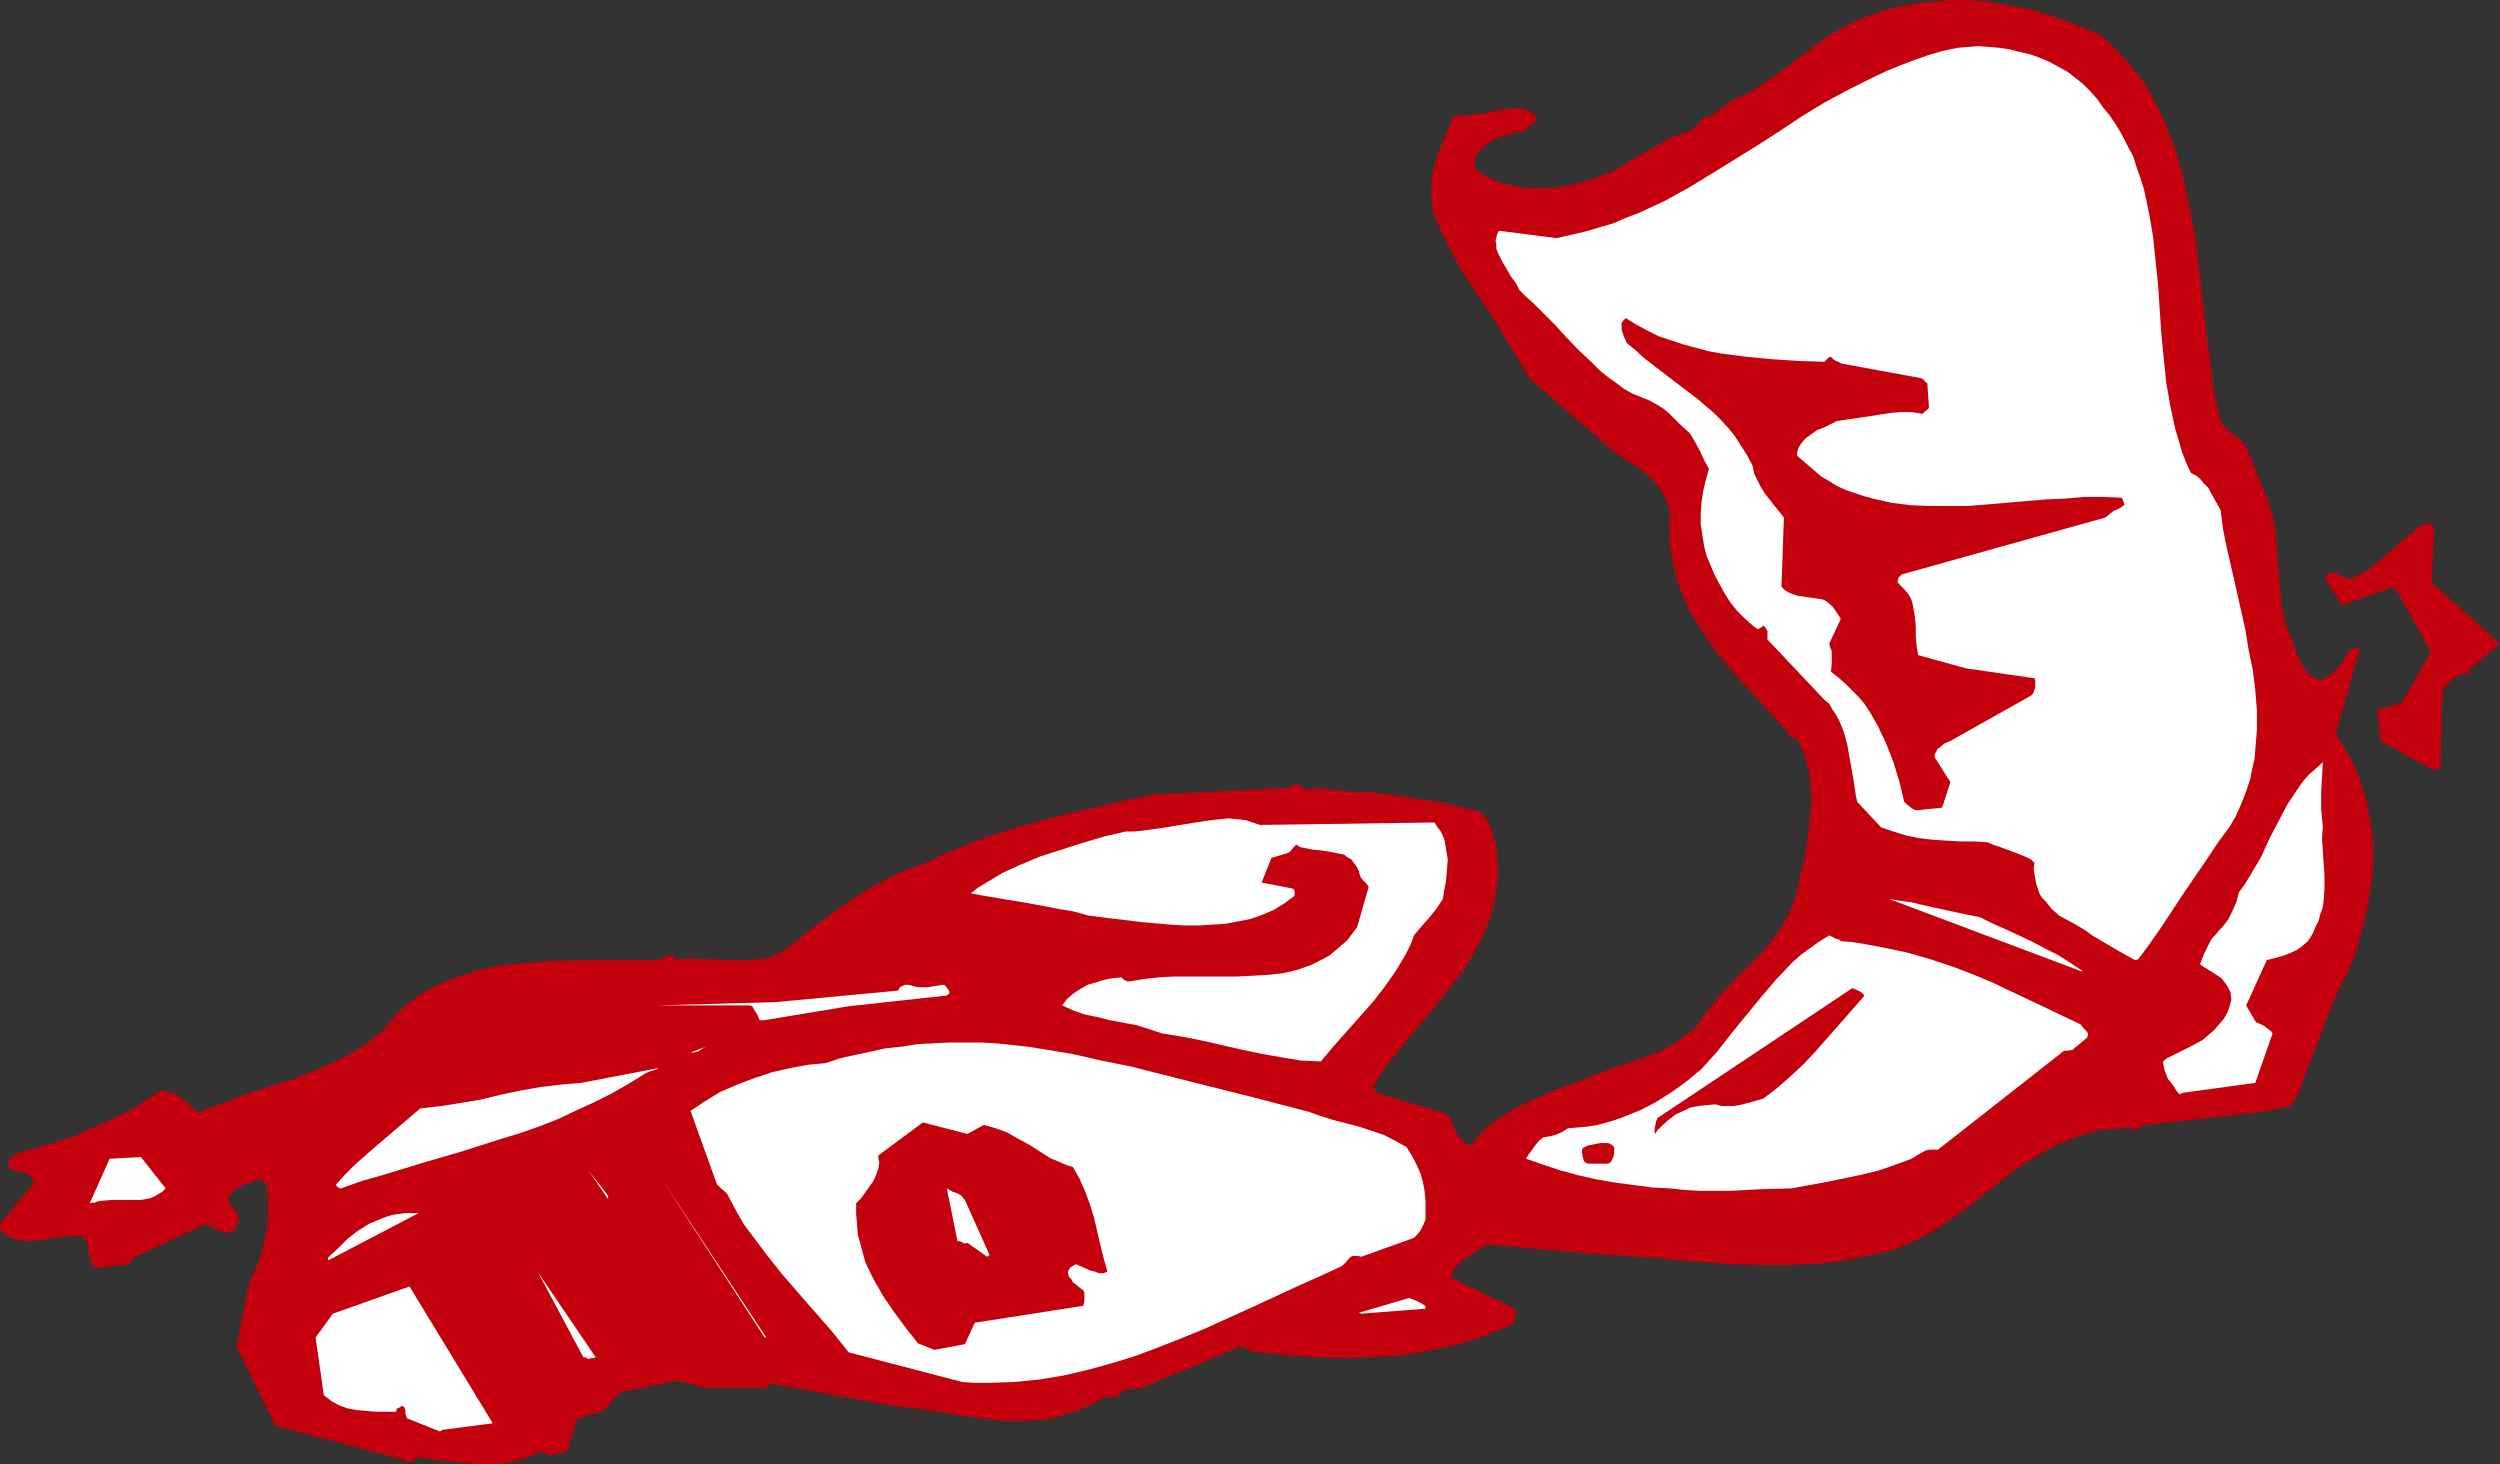
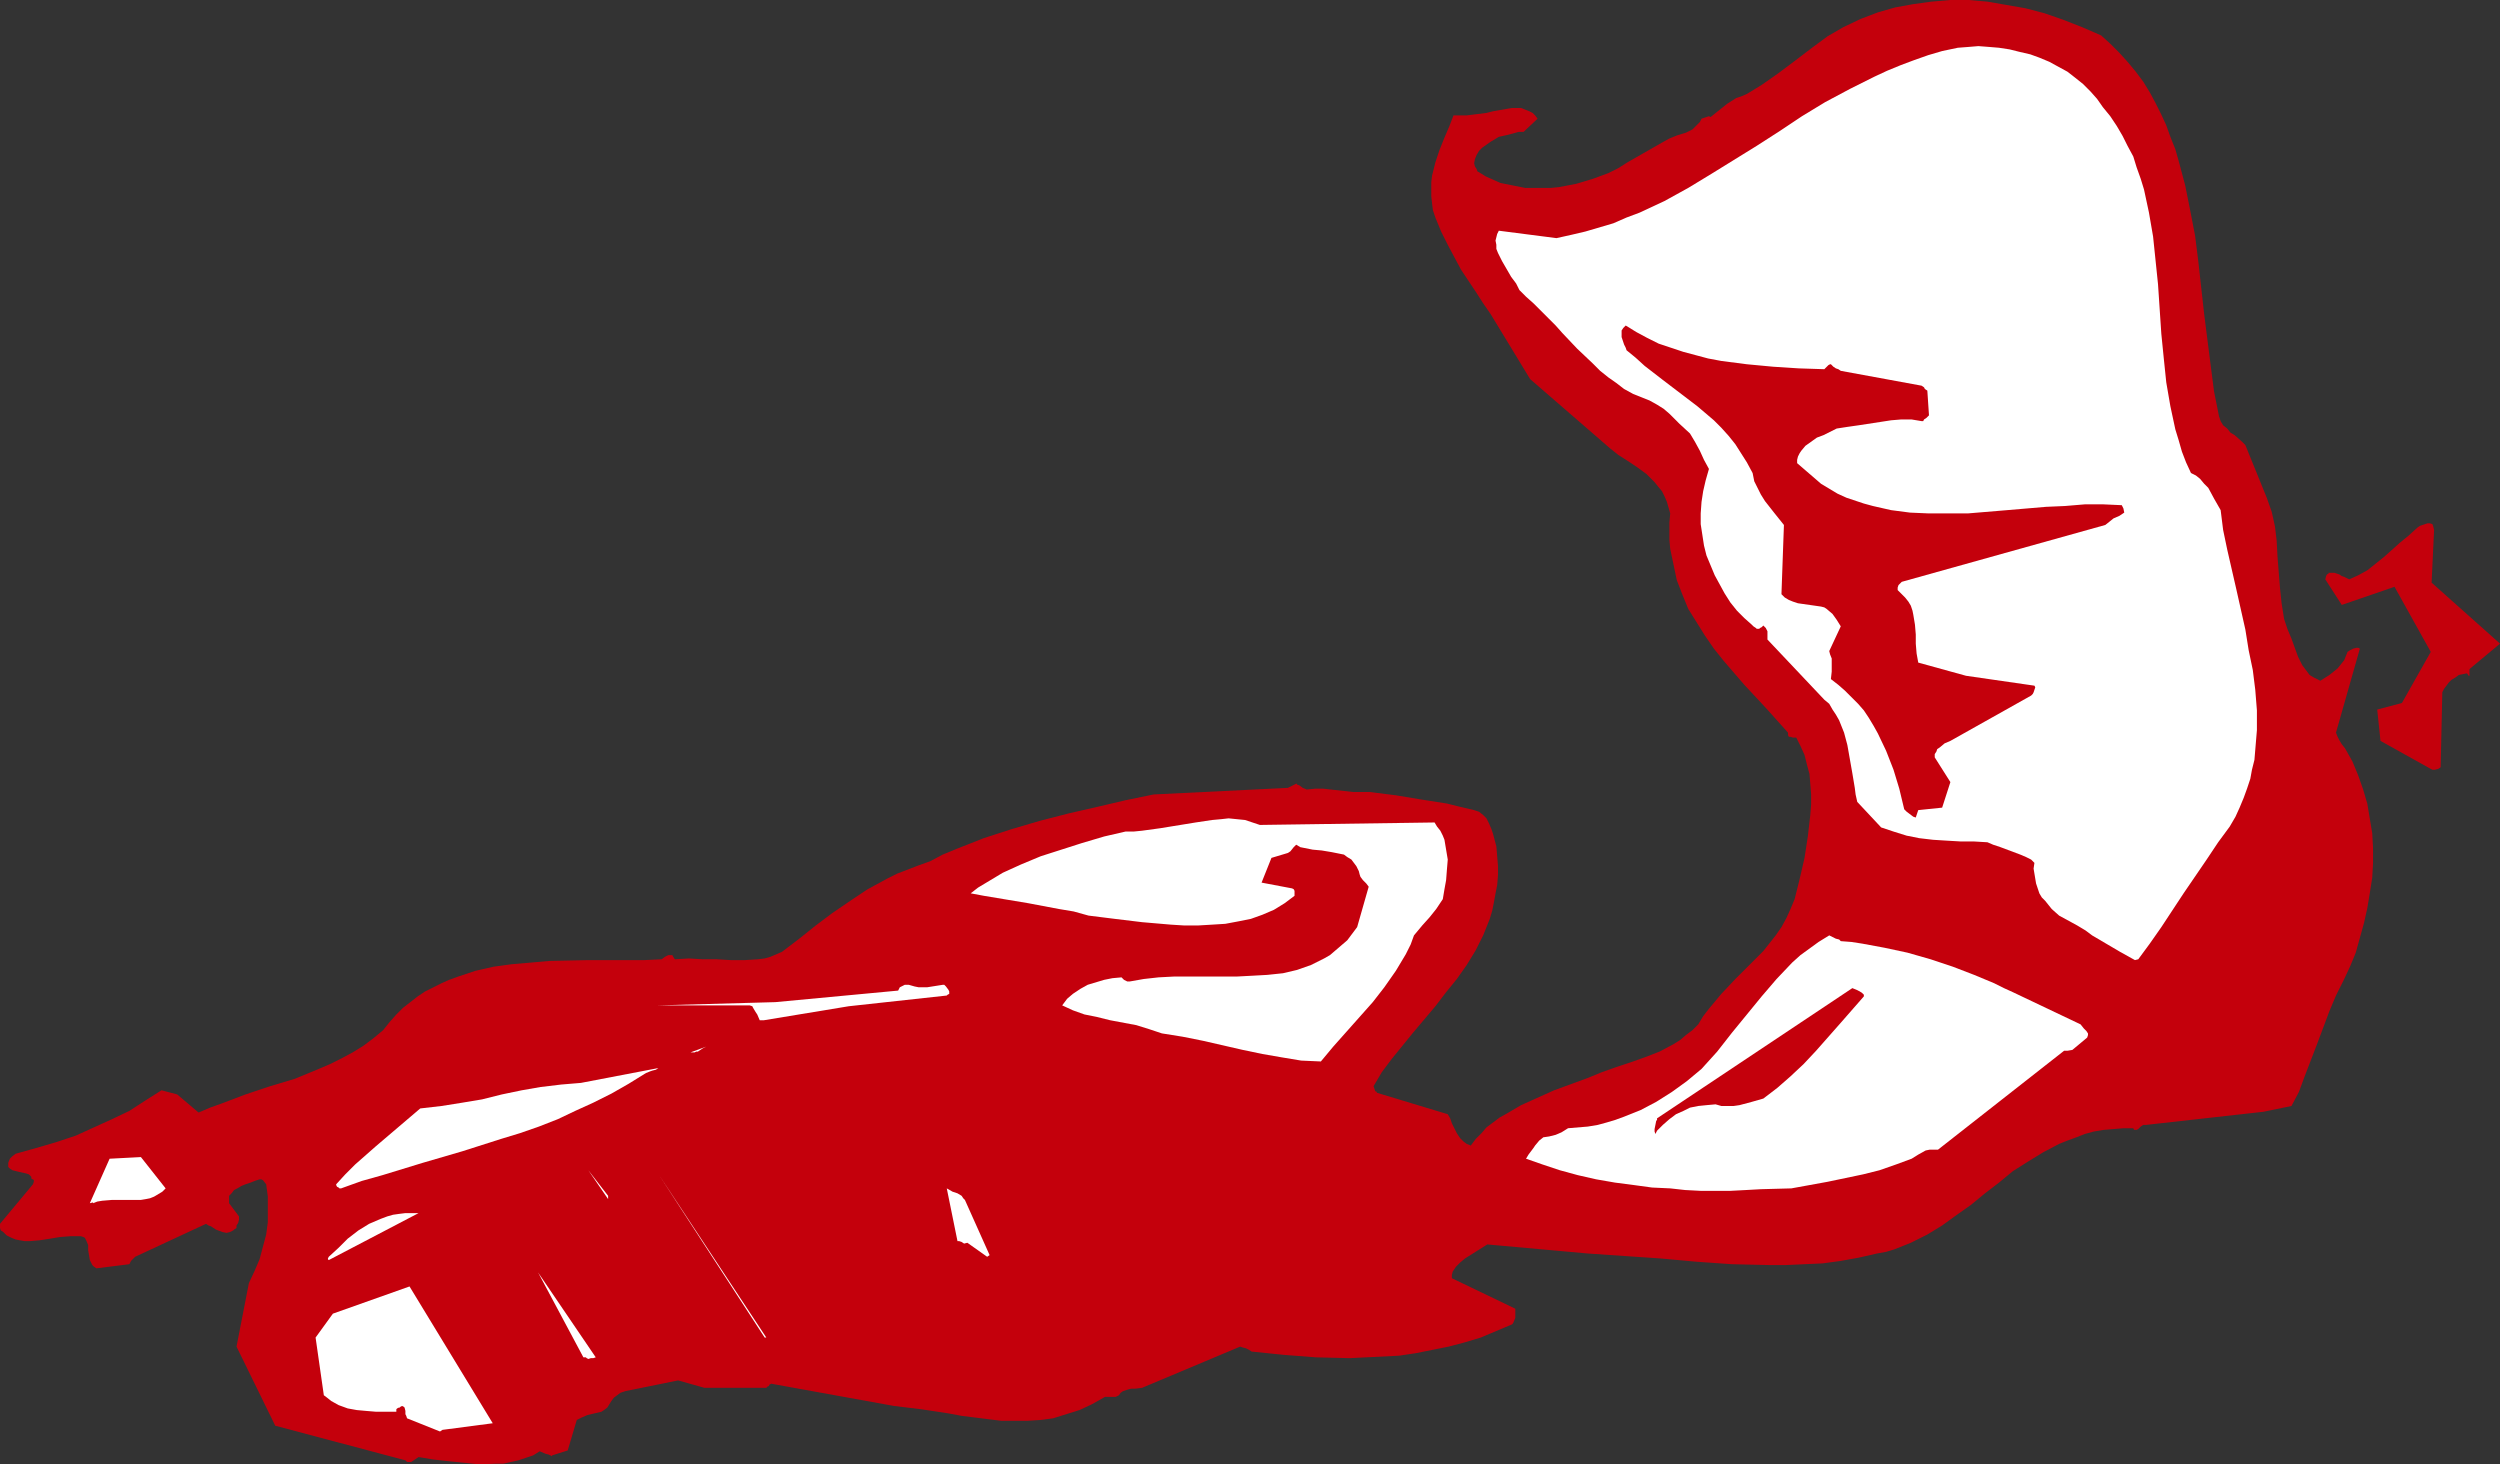
<svg xmlns="http://www.w3.org/2000/svg" xmlns:ns1="http://sodipodi.sourceforge.net/DTD/sodipodi-0.dtd" xmlns:ns2="http://www.inkscape.org/namespaces/inkscape" version="1.0" width="129.724mm" height="75.99mm" id="svg23" ns1:docname="Cowboy Boots 3.wmf">
  <rect width="100%" height="100%" fill="#333333" stroke="none" />
  <ns1:namedview id="namedview23" pagecolor="#ffffff" bordercolor="#000000" borderopacity="0.25" ns2:showpageshadow="2" ns2:pageopacity="0.0" ns2:pagecheckerboard="0" ns2:deskcolor="#d1d1d1" ns2:document-units="mm" />
  <defs id="defs1">
    <pattern id="WMFhbasepattern" patternUnits="userSpaceOnUse" width="6" height="6" x="0" y="0" />
  </defs>
  <path style="fill:#c4000c;fill-opacity:1;fill-rule:evenodd;stroke:none" d="m 81.123,286.4 0.97,-0.646 2.909,0.485 2.909,0.323 3.232,0.323 3.07,0.323 3.07,-0.162 h 1.454 l 1.454,-0.323 1.454,-0.323 1.454,-0.485 1.454,-0.485 1.293,-0.808 1.131,0.485 0.646,0.162 0.646,0.323 v -0.162 l 3.07,-0.97 1.778,-5.98 0.97,-0.485 1.131,-0.485 2.747,-0.646 0.485,-0.323 0.646,-0.485 0.808,-1.293 0.485,-0.646 0.646,-0.485 0.646,-0.485 0.97,-0.323 10.342,-2.101 5.171,1.455 h 12.12 l 0.162,-0.162 0.162,-0.162 h 0.162 l 0.162,-0.323 0.323,-0.162 24.078,4.364 5.333,0.646 5.333,0.808 2.586,0.485 2.586,0.323 2.586,0.323 2.586,0.323 h 2.586 2.586 l 2.586,-0.162 2.424,-0.323 2.586,-0.808 2.586,-0.808 2.424,-1.131 2.586,-1.455 h 0.808 0.646 0.646 l 0.646,-0.323 0.323,-0.485 0.485,-0.323 0.485,-0.162 0.485,-0.162 0.646,-0.162 h 0.808 l 1.293,-0.162 19.23,-8.081 0.485,0.162 0.646,0.162 0.646,0.323 0.485,0.323 6.302,0.646 6.302,0.485 6.626,0.162 3.232,-0.162 3.232,-0.162 3.232,-0.162 3.232,-0.485 3.232,-0.646 3.232,-0.646 3.07,-0.808 3.232,-0.97 3.07,-1.293 3.07,-1.293 0.162,-0.162 0.162,-0.323 0.323,-0.808 v -1.778 l -12.443,-5.98 v -0.646 l 0.162,-0.646 0.646,-0.97 0.808,-0.808 0.97,-0.808 4.363,-2.748 v 0 l 19.715,1.778 7.11,0.485 7.11,0.485 7.11,0.646 6.949,0.485 7.11,0.162 h 3.555 l 3.555,-0.162 3.555,-0.162 3.555,-0.485 3.555,-0.646 3.555,-0.808 1.778,-0.323 1.616,-0.485 1.616,-0.646 1.616,-0.646 3.232,-1.616 2.909,-1.778 2.909,-2.101 2.747,-1.94 2.747,-2.263 2.747,-2.101 2.747,-2.263 3.07,-1.94 2.909,-1.778 3.07,-1.616 1.616,-0.646 1.778,-0.646 1.616,-0.646 1.778,-0.485 1.939,-0.323 1.939,-0.162 1.939,-0.162 h 1.939 l 0.162,0.323 h 0.323 0.162 l 0.323,-0.162 0.485,-0.485 0.485,-0.323 h 0.485 l 23.109,-2.586 5.494,-1.131 1.454,-2.748 1.131,-3.071 2.424,-6.303 2.424,-6.465 1.293,-3.071 1.454,-2.909 1.293,-2.748 1.131,-2.748 0.808,-2.909 0.808,-2.909 0.646,-2.909 0.485,-2.909 0.485,-3.071 0.162,-2.909 v -2.909 l -0.162,-2.909 -0.485,-2.909 -0.485,-2.909 -0.808,-2.748 -0.97,-2.748 -1.131,-2.748 -1.454,-2.586 -0.646,-0.808 -0.485,-0.808 -0.323,-0.646 -0.323,-0.808 4.686,-16.486 -0.323,-0.162 h -0.323 l -0.646,0.162 -0.646,0.323 -0.485,0.323 -0.323,0.808 -0.323,0.808 -0.646,0.808 -0.646,0.808 -1.616,1.293 -1.778,1.131 -0.646,-0.323 -0.646,-0.323 -0.808,-0.485 -0.485,-0.646 -0.97,-1.293 -0.808,-1.616 -0.646,-1.778 -0.646,-1.778 -0.808,-1.94 -0.646,-1.94 -0.485,-3.071 -0.323,-3.071 -0.485,-6.142 -0.162,-3.071 -0.323,-2.748 -0.646,-2.909 -0.97,-2.748 -4.202,-10.344 -0.646,-0.647 -1.454,-1.293 -0.808,-0.485 -0.646,-0.808 -0.808,-0.647 -0.485,-0.808 -0.323,-0.97 -0.97,-4.849 -0.646,-5.01 -1.293,-10.182 -1.131,-10.182 -0.646,-5.172 -0.97,-5.01 -0.97,-4.849 -1.293,-4.849 -0.646,-2.263 -0.97,-2.424 -0.808,-2.263 -0.97,-2.101 -1.131,-2.263 -1.131,-2.101 -1.293,-2.101 -1.454,-1.94 -1.616,-1.94 -1.616,-1.778 -1.778,-1.778 -1.778,-1.616 -3.717,-1.616 -3.717,-1.455 -3.717,-1.293 -3.717,-0.97 L 393.496,0.97 389.779,0.323 386.062,0 h -3.555 l -3.717,0.323 -3.555,0.485 -3.555,0.647 -3.394,0.97 -3.394,1.293 -3.394,1.616 -3.07,1.778 -3.07,2.263 -3.394,2.586 -3.232,2.424 -3.232,2.263 -2.909,1.778 -1.131,0.485 -0.97,0.323 -1.778,1.131 -1.616,1.293 -0.808,0.647 -0.808,0.647 -0.323,-0.162 -0.485,0.162 -0.485,0.162 -0.485,0.162 -0.323,0.647 -0.485,0.485 -0.485,0.485 -0.485,0.485 -1.293,0.647 -1.616,0.485 -1.616,0.647 -1.454,0.808 -3.394,1.94 -3.394,1.94 -1.778,1.131 -1.939,0.97 -3.07,1.131 -3.232,0.97 -3.394,0.647 -1.616,0.162 h -1.778 -1.616 -1.616 l -1.616,-0.323 -1.616,-0.323 -1.616,-0.323 -1.454,-0.647 -1.454,-0.646 -1.293,-0.808 -0.323,-0.162 -0.162,-0.485 -0.323,-0.485 -0.162,-0.647 0.162,-0.808 0.323,-0.808 0.485,-0.808 0.646,-0.646 1.616,-1.131 1.616,-0.97 1.454,-0.323 1.293,-0.323 1.131,-0.323 h 0.97 l 2.747,-2.586 -0.485,-0.647 -0.485,-0.485 -0.646,-0.323 -0.808,-0.323 -0.808,-0.323 h -0.97 -0.808 l -0.97,0.162 -2.747,0.485 -1.293,0.323 -1.293,0.162 -2.586,0.323 h -1.293 -1.293 l -0.808,2.101 -0.97,2.263 -0.97,2.424 -0.808,2.424 -0.646,2.586 -0.162,1.293 v 1.455 1.293 l 0.162,1.455 0.162,1.293 0.485,1.455 1.131,2.748 1.293,2.586 1.293,2.424 1.293,2.424 2.909,4.364 1.454,2.263 1.454,2.101 7.757,12.768 15.675,13.577 1.616,1.293 1.778,1.131 1.939,1.293 1.778,1.293 1.616,1.616 0.646,0.808 0.808,0.97 0.485,0.97 0.485,1.131 0.323,1.131 0.323,1.131 -0.162,1.778 v 1.778 1.616 l 0.162,1.778 0.646,3.071 0.646,3.071 1.131,2.909 1.131,2.748 1.616,2.586 1.616,2.586 1.778,2.586 1.939,2.424 4.04,4.687 4.363,4.687 4.202,4.687 v 0.323 0.162 l 0.162,0.323 h 0.323 l 0.485,0.162 h 0.646 l 0.808,1.616 0.808,1.778 0.485,1.94 0.485,1.778 0.162,1.94 0.162,2.101 v 1.94 l -0.162,2.101 -0.485,4.202 -0.646,4.202 -0.97,4.202 -0.97,3.879 -0.808,1.94 -0.808,1.778 -0.97,1.778 -1.131,1.616 -2.424,3.071 -2.747,2.748 -2.747,2.748 -2.747,2.909 -2.424,2.909 -1.131,1.455 -0.97,1.616 -1.131,1.131 -1.293,0.97 -1.131,0.97 -1.293,0.808 -2.747,1.455 -2.909,1.131 -2.747,0.97 -2.909,0.97 -2.747,0.97 -2.747,1.131 -6.626,2.424 -3.232,1.455 -3.232,1.455 -2.747,1.616 -1.454,0.808 -1.293,0.97 -1.293,0.97 -0.97,1.131 -1.131,1.131 -0.97,1.293 -0.808,-0.323 -0.646,-0.485 -0.646,-0.647 -0.646,-0.97 -0.97,-1.94 -0.323,-0.97 -0.485,-0.808 -13.898,-4.202 v -0.162 l -0.323,-0.162 -0.162,-0.485 -0.162,-0.485 1.616,-2.748 1.939,-2.586 2.101,-2.586 2.101,-2.586 4.363,-5.172 2.101,-2.748 2.101,-2.586 1.939,-2.748 1.778,-2.909 1.454,-2.909 1.293,-3.232 0.485,-1.616 0.323,-1.616 0.323,-1.778 0.323,-1.616 0.162,-1.94 v -1.778 l -0.162,-1.94 -0.162,-1.94 -0.646,-2.424 -0.323,-0.97 -0.485,-1.131 -0.485,-0.97 -0.646,-0.646 -0.808,-0.646 -0.97,-0.323 -2.747,-0.646 -2.586,-0.646 -5.171,-0.808 -4.848,-0.808 -5.171,-0.647 h -1.616 -1.616 l -2.909,-0.323 -2.909,-0.323 h -1.616 l -1.616,0.162 -0.808,-0.323 -0.646,-0.485 -0.485,-0.162 v -0.162 h -0.162 l -0.323,0.162 -0.323,0.162 -0.97,0.485 -26.341,1.293 -5.494,1.131 -2.747,0.646 -2.747,0.646 -5.656,1.293 -5.656,1.455 -5.494,1.616 -5.494,1.778 -5.333,2.101 -2.747,1.131 -2.424,1.293 -2.262,0.808 -2.101,0.808 -2.101,0.808 -1.939,0.97 -3.878,2.101 -3.394,2.263 -3.555,2.424 -3.232,2.424 -3.232,2.586 -3.394,2.586 -1.131,0.485 -1.131,0.485 -1.131,0.323 -1.293,0.162 -2.586,0.162 h -2.747 l -2.747,-0.162 h -2.747 l -2.747,-0.162 -2.747,0.162 -0.323,-0.485 -0.162,-0.323 h -0.323 -0.485 l -0.646,0.323 -0.646,0.485 -3.394,0.162 h -3.717 -7.272 l -7.595,0.162 -3.717,0.323 -3.717,0.323 -3.555,0.485 -3.555,0.808 -3.394,1.131 -1.778,0.646 -1.454,0.646 -1.616,0.808 -1.616,0.808 -1.454,0.97 -1.454,1.131 -1.454,1.131 -1.293,1.293 -1.293,1.455 -1.293,1.616 -1.939,1.616 -1.939,1.455 -2.101,1.293 -2.101,1.131 -2.262,1.131 -2.262,0.97 -4.686,1.94 -4.848,1.455 -2.424,0.808 -2.424,0.808 -4.686,1.778 -2.262,0.808 -2.262,0.97 -4.202,-3.556 -3.07,-0.808 -3.07,1.94 -3.232,2.101 -3.394,1.616 -3.555,1.616 -3.555,1.616 -3.878,1.293 -3.878,1.131 -4.04,1.131 -0.646,0.485 -0.485,0.485 -0.323,0.808 v 0.323 0.485 l 0.323,0.323 0.485,0.323 1.293,0.323 1.454,0.323 0.485,0.162 0.485,0.485 v 0.323 l 0.162,0.162 h 0.162 l 0.162,0.162 v 0 0.323 L 6.464,232.255 0,240.013 v 0.808 l 0.162,0.485 0.485,0.323 0.646,0.646 0.97,0.485 0.808,0.323 0.808,0.162 0.97,0.162 h 0.97 l 1.939,-0.162 2.101,-0.323 1.939,-0.323 2.101,-0.162 h 1.939 l 0.485,0.162 0.323,0.162 0.162,0.323 0.162,0.323 0.323,0.808 v 0.97 l 0.162,0.97 0.162,0.97 0.485,0.97 0.323,0.323 0.485,0.323 6.464,-0.808 0.162,-0.323 0.162,-0.323 0.323,-0.323 0.485,-0.485 13.898,-6.465 0.485,0.323 0.485,0.162 0.97,0.646 1.293,0.485 0.808,0.162 0.646,-0.162 0.323,-0.162 0.323,-0.162 v 0 l 0.162,-0.162 0.485,-0.323 v -0.485 l 0.323,-0.485 0.162,-0.646 v -0.646 l -1.939,-2.586 v -1.455 l 0.485,-0.485 0.485,-0.646 0.646,-0.323 0.808,-0.485 0.808,-0.323 0.97,-0.323 0.808,-0.323 0.97,-0.323 h 0.323 l 0.323,0.162 0.646,0.808 0.323,2.424 v 2.586 2.424 l -0.323,2.424 -0.646,2.424 -0.646,2.424 -0.97,2.263 -1.131,2.424 -2.424,12.445 7.595,15.516 25.533,6.788 0.323,0.323 h 0.323 0.485 z" id="path1" />
  <path style="fill:#ffffff;fill-opacity:1;fill-rule:evenodd;stroke:none" d="m 86.779,280.42 9.858,-1.293 -16.322,-26.83 -15.029,5.334 -3.394,4.687 1.616,11.314 0.646,0.485 0.808,0.646 1.454,0.808 1.778,0.646 1.778,0.323 1.778,0.162 1.939,0.162 h 4.04 v -0.323 -0.162 l 0.162,-0.162 0.323,-0.162 h 0.162 l 0.162,-0.162 0.323,-0.162 0.323,0.162 0.162,0.162 0.162,0.646 v 0.647 l 0.162,0.323 0.162,0.485 6.464,2.586 z" id="path2" />
-   <path style="fill:#ffffff;fill-opacity:1;fill-rule:evenodd;stroke:none" d="m 188.749,271.045 2.586,0.162 h 2.424 l 5.01,-0.162 5.01,-0.485 4.848,-0.808 4.848,-1.131 4.686,-1.293 4.686,-1.455 4.686,-1.778 4.525,-1.778 4.686,-1.94 8.888,-4.041 8.726,-4.041 4.363,-1.94 4.202,-1.94 0.485,-0.323 0.485,-0.485 0.97,-1.131 0.485,-0.162 h 0.485 0.485 l 0.646,0.162 10.342,-3.717 0.646,-0.646 0.646,-0.808 0.485,-0.97 0.485,-1.131 v -1.94 -1.778 l -0.162,-1.778 -0.323,-1.778 -0.485,-1.778 -0.808,-1.778 -0.808,-1.616 -1.131,-1.778 -2.262,-1.293 -2.262,-1.131 -2.424,-0.808 -2.424,-0.808 -5.01,-1.293 -2.586,-0.808 -2.262,-0.808 -11.797,-3.071 -11.635,-2.909 -11.474,-2.909 -5.656,-1.131 -5.656,-1.293 -2.909,-0.485 -2.909,-0.485 -3.07,-0.485 -6.141,-0.646 -3.07,-0.162 h -3.07 -3.07 l -3.07,0.162 -3.232,0.162 -3.07,0.485 -3.07,0.323 -2.909,0.646 -3.07,0.646 -2.909,0.646 -2.909,0.97 -3.394,0.323 -3.555,0.646 -3.555,0.808 -3.394,1.131 -3.394,1.293 -3.394,1.455 -2.909,1.778 -1.454,0.97 -1.454,0.97 5.171,14.385 0.323,0.323 0.485,0.485 1.131,0.97 1.131,2.101 1.131,2.101 1.131,1.94 1.454,1.94 2.909,3.879 3.07,3.879 3.232,3.717 3.232,3.717 3.394,3.879 3.232,4.041 z" id="path3" />
  <path style="fill:#ffffff;fill-opacity:1;fill-rule:evenodd;stroke:none" d="m 115.382,266.52 0.485,-0.162 h 0.485 l 0.485,-0.162 -11.312,-16.647 8.888,16.647 h 0.485 l 0.162,0.162 z" id="path4" />
  <path style="fill:#c4000c;fill-opacity:1;fill-rule:evenodd;stroke:none" d="m 183.254,264.742 5.979,-1.131 1.939,-4.202 20.685,-3.232 h 0.323 l 0.323,-0.162 0.162,-0.808 v -0.808 -0.97 l -0.323,-0.485 -0.485,-0.323 -0.97,-0.808 -0.485,-0.323 -0.323,-0.646 -0.485,-0.485 -0.162,-0.808 0.162,-0.485 0.323,-0.485 0.485,-0.323 0.646,-0.323 1.454,0.646 1.454,0.646 0.808,0.162 0.808,0.323 h 0.808 l 0.808,-0.323 -0.646,-2.263 -0.646,-2.586 -0.323,-1.293 -0.323,-1.455 -0.646,-2.748 -0.808,-2.748 -0.97,-2.586 -1.131,-2.586 -0.646,-1.131 -0.646,-1.131 -1.131,-0.323 -1.131,-0.485 -2.262,-0.97 -4.04,-2.586 -2.101,-1.131 -2.262,-1.293 -2.262,-0.808 -1.131,-0.323 -1.131,-0.323 -3.232,1.778 -8.726,-2.263 -8.726,6.465 v 0.646 l 0.162,0.646 -0.162,1.293 -0.485,1.293 -0.485,1.131 -0.808,1.131 -0.808,1.131 -0.808,1.131 -0.97,0.97 v 2.101 l 0.162,1.94 0.162,2.101 0.485,1.778 0.485,1.778 0.485,1.778 0.808,1.778 0.808,1.616 1.939,3.394 2.101,3.071 2.262,3.071 2.424,3.071 z" id="path5" />
  <path style="fill:#ffffff;fill-opacity:1;fill-rule:evenodd;stroke:none" d="m 150.288,262.318 -21.008,-31.84 20.685,31.84 z" id="path6" />
-   <path style="fill:#ffffff;fill-opacity:1;fill-rule:evenodd;stroke:none" d="m 266.963,257.631 12.605,-0.97 v -0.485 l -0.162,-0.162 -0.485,-0.323 -0.323,-0.162 -0.97,-0.485 -1.293,-0.485 -9.858,2.909 z" id="path7" />
  <path style="fill:#ffffff;fill-opacity:1;fill-rule:evenodd;stroke:none" d="m 64.478,247.125 17.614,-9.213 H 80.8 79.507 l -1.293,0.162 -1.131,0.162 -1.131,0.323 -1.293,0.485 -2.262,0.97 -2.101,1.293 -2.101,1.616 -1.778,1.778 -1.939,1.778 -0.162,0.323 v 0.162 z" id="path8" />
  <path style="fill:#ffffff;fill-opacity:1;fill-rule:evenodd;stroke:none" d="m 193.597,246.478 0.485,-0.323 -4.848,-10.829 -0.323,-0.323 -0.323,-0.485 -0.808,-0.485 -0.97,-0.323 -1.131,-0.646 2.101,10.344 h 0.323 l 0.485,0.162 0.485,0.323 0.646,-0.162 z" id="path9" />
  <path style="fill:#ffffff;fill-opacity:1;fill-rule:evenodd;stroke:none" d="m 18.261,235.973 0.808,-0.323 0.97,-0.162 1.939,-0.162 h 1.939 1.939 1.778 l 0.97,-0.162 0.808,-0.162 0.808,-0.323 0.808,-0.485 0.808,-0.485 0.646,-0.646 -4.848,-6.142 -6.141,0.323 -3.878,8.728 0.646,-0.162 z" id="path10" />
  <path style="fill:#ffffff;fill-opacity:1;fill-rule:evenodd;stroke:none" d="m 119.261,234.518 -3.878,-5.01 3.878,5.657 z" id="path11" />
  <path style="fill:#ffffff;fill-opacity:1;fill-rule:evenodd;stroke:none" d="m 327.563,233.063 2.909,0.323 3.07,0.162 h 5.818 l 3.07,-0.162 2.909,-0.162 5.979,-0.162 7.11,-1.293 6.949,-1.455 3.232,-0.808 3.232,-1.131 3.07,-1.131 1.293,-0.808 1.454,-0.808 0.808,-0.162 h 0.646 0.97 l 24.725,-19.395 h 0.323 0.323 l 0.97,-0.162 2.909,-2.424 0.162,-0.485 v -0.323 l -0.323,-0.485 -0.485,-0.485 -0.646,-0.808 -13.251,-6.303 -1.778,-0.808 -1.939,-0.97 -3.878,-1.616 -4.202,-1.616 -4.363,-1.455 -4.525,-1.293 -4.525,-0.97 -4.363,-0.808 -2.101,-0.323 -2.101,-0.162 -0.323,-0.323 -0.646,-0.162 -0.323,-0.162 -0.323,-0.162 -0.646,-0.323 -2.101,1.293 -1.778,1.293 -1.778,1.293 -1.616,1.455 -3.07,3.233 -2.909,3.394 -2.909,3.556 -2.909,3.556 -2.909,3.717 -3.07,3.394 -2.909,2.424 -2.909,2.101 -3.07,1.94 -3.07,1.616 -3.232,1.293 -1.778,0.646 -1.616,0.485 -1.778,0.485 -1.939,0.323 -1.939,0.162 -1.939,0.162 -1.293,0.808 -1.131,0.485 -1.293,0.323 -1.131,0.162 -0.808,0.646 -0.808,0.97 -0.323,0.485 -0.485,0.646 -0.485,0.646 -0.485,0.808 3.232,1.131 3.394,1.131 3.555,0.97 3.555,0.808 3.717,0.646 3.717,0.485 3.555,0.485 z" id="path12" />
  <path style="fill:#ffffff;fill-opacity:1;fill-rule:evenodd;stroke:none" d="m 66.902,233.063 4.04,-1.455 4.04,-1.131 7.918,-2.424 7.757,-2.263 7.595,-2.424 3.717,-1.131 3.717,-1.293 3.717,-1.455 3.394,-1.616 3.555,-1.616 3.555,-1.778 3.394,-1.94 3.394,-2.101 0.808,-0.323 0.485,-0.162 0.646,-0.162 0.485,-0.323 -15.19,2.909 -3.878,0.323 -4.04,0.485 -3.717,0.647 -3.878,0.808 -3.878,0.97 -3.878,0.646 -4.04,0.646 -4.202,0.485 -4.363,3.717 -4.363,3.717 -4.04,3.556 -1.939,1.94 -1.778,1.94 v 0.162 l 0.162,0.323 0.323,0.162 0.162,0.162 z" id="path13" />
-   <path style="fill:#c4000c;fill-opacity:1;fill-rule:evenodd;stroke:none" d="m 311.403,228.215 h 4.04 l 0.485,-0.323 0.162,-0.323 0.323,-0.646 0.162,-0.97 v -0.97 l -0.485,-0.485 -0.646,-0.323 h -0.808 -0.808 l -1.616,0.323 -0.808,0.162 -0.646,0.323 -0.323,0.162 -0.162,0.323 v 0.323 0.323 l 0.162,0.97 0.323,0.808 z" id="path14" />
  <path style="fill:#c4000c;fill-opacity:1;fill-rule:evenodd;stroke:none" d="m 324.977,221.75 1.131,-1.131 1.293,-1.131 1.293,-0.97 1.454,-0.647 1.293,-0.646 1.616,-0.323 1.616,-0.162 1.778,-0.162 1.131,0.323 h 1.131 1.293 l 1.131,-0.162 2.424,-0.646 2.262,-0.646 2.747,-2.101 2.586,-2.263 2.586,-2.424 2.424,-2.586 4.848,-5.495 2.262,-2.586 2.262,-2.586 v -0.323 l -0.323,-0.323 -0.485,-0.323 -0.646,-0.323 -0.808,-0.323 -38.299,25.537 v 0.323 l -0.162,0.162 -0.162,0.808 -0.162,0.808 v 0.485 l 0.162,0.485 z" id="path15" />
-   <path style="fill:#ffffff;fill-opacity:1;fill-rule:evenodd;stroke:none" d="m 428.078,214.315 14.221,-1.94 3.394,-9.698 -0.323,-0.485 -0.485,-0.323 -0.808,-0.646 -0.97,-0.485 -0.485,-0.162 -0.323,-0.323 -1.778,-3.071 4.04,-8.889 3.07,-0.808 1.293,-0.485 1.454,-0.646 1.131,-0.808 1.131,-0.97 0.808,-1.293 0.323,-0.646 0.323,-0.808 0.646,-1.293 0.323,-1.293 0.485,-1.293 0.162,-1.293 0.162,-2.424 v -2.586 l -0.162,-2.424 -0.162,-2.424 -0.162,-2.424 0.162,-2.263 -0.162,-1.778 -0.162,-1.616 v -3.232 l 0.162,-3.071 0.162,-2.909 -1.454,1.293 -1.293,1.131 -1.131,1.293 -1.131,1.616 -0.97,1.455 -0.97,1.455 -1.778,3.394 -1.778,3.394 -1.616,3.556 -2.101,3.556 -0.97,1.616 -1.293,1.778 -0.485,1.94 -0.808,1.778 -0.808,1.616 -1.131,1.455 -0.646,0.646 -0.646,0.808 -0.808,0.808 -0.485,0.97 -0.97,1.94 -0.808,2.101 0.646,0.485 0.808,0.485 1.778,1.131 0.97,0.646 0.646,0.808 0.646,0.97 0.485,0.97 0.162,1.455 -0.323,1.293 -0.485,1.293 -0.646,1.131 -0.97,1.131 -0.97,1.131 -2.262,1.94 -2.101,1.131 -1.939,0.97 -1.939,0.97 -0.97,0.485 -0.808,0.646 0.162,0.97 0.162,0.808 0.323,0.808 0.323,0.808 1.131,1.455 0.485,0.808 0.646,0.808 z" id="path16" />
  <path style="fill:#ffffff;fill-opacity:1;fill-rule:evenodd;stroke:none" d="m 259.045,208.173 2.424,-2.909 2.586,-2.909 5.171,-5.819 2.262,-2.909 2.262,-3.232 1.939,-3.233 0.97,-1.94 0.646,-1.778 1.616,-1.94 1.454,-1.616 1.293,-1.616 1.293,-1.94 0.323,-1.94 0.323,-1.778 0.162,-2.101 0.162,-1.94 -0.323,-1.94 -0.323,-1.94 -0.323,-0.808 -0.485,-0.97 -0.646,-0.808 -0.485,-0.808 -34.259,0.485 -1.454,-0.485 -1.454,-0.485 -1.616,-0.162 -1.616,-0.162 -1.454,0.162 -1.778,0.162 -3.232,0.485 -6.949,1.131 -3.555,0.485 -1.616,0.162 h -1.616 l -4.202,0.97 -4.363,1.293 -4.04,1.293 -4.04,1.293 -3.878,1.616 -3.555,1.616 -1.616,0.97 -1.616,0.97 -1.616,0.97 -1.454,1.131 2.586,0.485 2.909,0.485 5.818,0.97 5.979,1.131 2.909,0.485 2.909,0.808 5.171,0.646 5.333,0.646 5.656,0.485 2.586,0.162 h 2.747 l 2.747,-0.162 2.586,-0.162 2.586,-0.485 2.424,-0.485 2.262,-0.808 2.262,-0.97 2.101,-1.293 1.939,-1.455 v -0.97 l -0.162,-0.323 -0.323,-0.162 -5.979,-1.131 1.939,-4.849 3.232,-0.97 0.485,-0.323 0.646,-0.808 0.485,-0.485 0.808,0.485 0.808,0.162 1.616,0.323 1.778,0.162 1.939,0.323 1.616,0.323 0.808,0.162 0.646,0.485 0.808,0.485 0.485,0.646 0.485,0.646 0.485,0.97 0.162,0.646 0.162,0.485 0.485,0.646 0.646,0.646 0.485,0.646 -2.262,7.92 -0.97,1.293 -0.97,1.293 -1.131,0.97 -1.131,0.97 -1.131,0.97 -1.131,0.646 -1.293,0.646 -1.293,0.646 -2.747,0.97 -2.747,0.646 -3.07,0.323 -2.909,0.162 -3.07,0.162 h -6.141 -3.07 -3.07 l -3.07,0.162 -2.909,0.323 -2.747,0.485 h -0.485 l -0.323,-0.162 -0.323,-0.162 -0.485,-0.485 -1.778,0.162 -1.616,0.323 -1.616,0.485 -1.616,0.485 -1.454,0.808 -1.454,0.97 -1.131,0.97 -0.97,1.293 2.101,0.97 2.262,0.808 2.424,0.485 2.586,0.646 2.586,0.485 2.586,0.485 2.586,0.808 2.424,0.808 4.04,0.646 4.04,0.808 7.757,1.778 3.878,0.808 3.717,0.646 3.878,0.646 z" id="path17" />
  <path style="fill:#ffffff;fill-opacity:1;fill-rule:evenodd;stroke:none" d="m 136.229,206.395 0.323,-0.162 h 0.323 l 0.485,-0.323 0.485,-0.323 0.323,-0.162 0.323,-0.162 -3.07,1.131 z" id="path18" />
  <path style="fill:#ffffff;fill-opacity:1;fill-rule:evenodd;stroke:none" d="m 149.803,200.092 16.645,-2.748 19.23,-2.101 0.162,-0.162 0.323,-0.162 v -0.485 l -0.162,-0.323 -0.485,-0.646 -0.323,-0.323 h -0.323 l -3.07,0.485 h -0.808 -0.808 l -0.808,-0.162 -1.131,-0.323 h -0.162 -0.323 -0.323 l -0.323,0.162 -0.646,0.323 -0.162,0.323 -0.162,0.323 -24.078,2.263 -23.432,0.646 h 17.938 v 0 h 0.485 l 0.485,0.162 0.162,0.323 0.485,0.808 0.323,0.485 0.485,1.131 z" id="path19" />
-   <path style="fill:#ffffff;fill-opacity:1;fill-rule:evenodd;stroke:none" d="m 408.363,190.394 -2.424,-1.616 -2.262,-1.455 -2.586,-1.293 -2.424,-1.293 -5.171,-2.424 -2.586,-1.131 -2.586,-1.293 -2.424,-0.485 -2.262,-0.485 -4.525,-0.97 -4.202,-0.97 -2.262,-0.323 -2.101,-0.323 37.814,14.223 z" id="path20" />
  <path style="fill:#ffffff;fill-opacity:1;fill-rule:evenodd;stroke:none" d="m 419.352,188.132 2.262,-3.071 2.262,-3.233 4.363,-6.627 4.525,-6.627 2.262,-3.394 2.262,-3.071 1.131,-1.94 0.808,-1.778 0.808,-1.94 0.646,-1.778 0.646,-1.94 0.323,-1.778 0.485,-1.94 0.162,-1.94 0.323,-3.879 v -3.879 l -0.323,-4.041 -0.485,-3.879 -0.808,-3.879 -0.646,-4.041 -1.778,-7.92 -1.778,-7.758 -0.808,-3.879 -0.485,-3.879 -1.293,-2.263 -1.131,-2.101 -0.808,-0.808 -0.808,-0.97 -0.808,-0.647 -0.97,-0.485 -0.97,-2.101 -0.808,-2.101 -0.646,-2.263 -0.646,-2.101 -0.97,-4.526 -0.808,-4.687 -0.485,-4.687 -0.485,-4.849 -0.646,-9.698 -0.485,-4.687 -0.485,-4.687 -0.808,-4.687 -0.97,-4.526 -0.646,-2.101 -0.808,-2.263 -0.646,-2.101 -1.131,-2.101 -0.97,-1.94 -1.131,-1.94 -1.293,-1.94 -1.454,-1.778 -1.131,-1.616 -1.293,-1.455 -1.454,-1.455 -1.616,-1.293 -1.454,-1.131 -1.778,-0.97 -1.778,-0.97 -1.939,-0.808 -1.778,-0.647 -2.101,-0.485 -1.939,-0.485 -2.101,-0.323 -1.939,-0.162 -2.101,-0.162 -1.939,0.162 -2.101,0.162 -3.07,0.647 -2.747,0.808 -2.747,0.97 -2.586,0.97 -2.747,1.131 -2.424,1.131 -4.848,2.424 -4.848,2.586 -4.525,2.748 -4.363,2.909 -4.525,2.909 -8.888,5.495 -4.525,2.748 -4.686,2.586 -4.848,2.263 -2.586,0.97 -2.586,1.131 -2.747,0.808 -2.747,0.808 -2.747,0.646 -2.909,0.647 -11.312,-1.455 -0.323,0.646 -0.162,0.647 -0.162,0.647 0.162,0.808 V 48.811 l 0.323,0.808 0.808,1.616 1.778,3.071 0.97,1.293 0.646,1.293 1.293,1.293 1.454,1.293 2.909,2.909 1.454,1.455 1.293,1.455 2.909,3.071 3.07,2.909 1.454,1.455 1.616,1.293 1.616,1.131 1.454,1.131 1.778,0.97 1.616,0.646 1.616,0.647 1.454,0.808 1.293,0.808 1.131,0.97 1.939,1.94 2.101,1.94 0.485,0.808 0.485,0.808 0.97,1.778 0.808,1.778 0.97,1.778 -0.646,2.263 -0.485,2.101 -0.323,2.101 -0.162,2.263 v 2.101 l 0.323,2.101 0.323,2.101 0.485,1.94 0.808,1.94 0.808,1.94 0.97,1.778 0.97,1.778 1.131,1.778 1.293,1.616 1.454,1.455 1.454,1.293 0.323,0.323 0.485,0.323 0.162,0.162 h 0.162 0.323 l 0.162,-0.162 0.323,-0.162 0.323,-0.323 0.323,0.323 0.162,0.162 0.323,0.646 v 1.616 l 11.15,11.799 0.97,0.808 0.646,1.131 0.646,0.97 0.646,1.131 0.97,2.424 0.646,2.424 0.485,2.748 0.485,2.748 0.485,2.909 0.162,1.293 0.323,1.455 4.686,5.01 2.424,0.808 2.586,0.808 2.424,0.485 2.747,0.323 2.586,0.162 2.747,0.162 h 2.586 l 2.747,0.162 1.131,0.485 1.454,0.485 2.586,0.97 1.293,0.485 1.131,0.485 0.97,0.485 0.646,0.646 -0.162,1.131 0.162,0.97 0.162,0.97 0.162,0.97 0.323,0.97 0.323,0.97 0.485,0.808 0.646,0.646 1.293,1.616 1.454,1.293 1.778,0.97 1.778,0.97 1.616,0.97 1.293,0.97 2.747,1.616 2.747,1.616 1.454,0.808 1.454,0.808 z" id="path21" />
-   <path style="fill:#c4000c;fill-opacity:1;fill-rule:evenodd;stroke:none" d="m 376.204,158.878 4.686,-0.485 1.616,-5.01 -3.07,-4.849 v -0.646 l 0.323,-0.485 0.162,-0.485 0.485,-0.323 0.97,-0.808 1.131,-0.485 15.837,-8.889 0.323,-0.323 0.162,-0.323 0.323,-0.97 v -0.97 -0.485 l -0.162,-0.323 -13.413,-1.94 -9.373,-2.586 -0.323,-1.778 -0.162,-1.94 v -1.778 l -0.162,-1.94 -0.323,-1.94 -0.162,-0.808 -0.323,-0.97 -0.485,-0.808 -0.646,-0.808 -0.646,-0.646 -0.808,-0.808 v -0.485 l 0.162,-0.485 0.646,-0.646 39.915,-11.152 0.808,-0.646 0.808,-0.646 1.131,-0.485 0.97,-0.647 -0.162,-0.808 -0.162,-0.323 -0.162,-0.323 -3.555,-0.162 h -3.717 l -3.878,0.323 -3.717,0.162 -7.595,0.647 -7.757,0.646 h -3.717 -3.878 l -3.717,-0.162 -3.717,-0.485 -3.555,-0.808 -1.778,-0.485 -3.394,-1.131 -1.778,-0.808 -1.616,-0.97 -1.616,-0.97 -4.686,-4.041 v -0.647 l 0.162,-0.646 0.323,-0.647 0.323,-0.485 0.808,-0.97 1.131,-0.808 1.131,-0.808 1.293,-0.485 2.586,-1.293 2.101,-0.323 2.262,-0.323 4.202,-0.646 2.101,-0.323 1.939,-0.162 h 2.101 l 1.939,0.323 h 0.323 l 0.162,-0.323 0.485,-0.323 0.485,-0.485 -0.323,-4.849 -0.485,-0.323 -0.162,-0.323 -0.485,-0.323 -15.837,-2.909 -0.485,-0.323 -0.485,-0.162 -0.485,-0.323 -0.485,-0.485 h -0.162 l -0.323,0.162 -0.808,0.808 -5.01,-0.162 -5.01,-0.323 -5.171,-0.485 -5.01,-0.647 -2.586,-0.485 -2.424,-0.647 -2.424,-0.646 -2.424,-0.808 -2.424,-0.808 -2.262,-1.131 -2.101,-1.131 -2.101,-1.293 -0.485,0.485 -0.323,0.485 v 0.647 0.647 l 0.485,1.455 0.323,0.647 0.162,0.485 1.778,1.455 1.778,1.616 3.555,2.748 3.394,2.586 3.394,2.586 3.232,2.748 1.454,1.455 1.454,1.616 1.293,1.616 1.131,1.778 1.131,1.778 1.131,2.101 0.323,1.616 0.646,1.293 0.646,1.293 0.808,1.293 1.778,2.263 1.939,2.424 -0.485,13.577 0.646,0.646 0.808,0.485 0.808,0.323 0.97,0.323 2.262,0.323 2.262,0.323 0.646,0.162 0.485,0.323 1.131,0.97 0.808,1.131 0.808,1.293 -2.262,4.849 0.162,0.646 0.323,0.808 v 1.293 0.646 0.646 l -0.162,1.455 1.454,1.131 1.293,1.131 1.293,1.293 1.293,1.293 1.131,1.293 0.97,1.455 0.97,1.616 0.808,1.455 1.616,3.394 1.454,3.717 1.131,3.717 0.97,4.041 0.162,0.162 0.323,0.323 0.646,0.485 0.646,0.485 0.485,0.162 z" id="path22" />
+   <path style="fill:#c4000c;fill-opacity:1;fill-rule:evenodd;stroke:none" d="m 376.204,158.878 4.686,-0.485 1.616,-5.01 -3.07,-4.849 v -0.646 l 0.323,-0.485 0.162,-0.485 0.485,-0.323 0.97,-0.808 1.131,-0.485 15.837,-8.889 0.323,-0.323 0.162,-0.323 0.323,-0.97 l -0.162,-0.323 -13.413,-1.94 -9.373,-2.586 -0.323,-1.778 -0.162,-1.94 v -1.778 l -0.162,-1.94 -0.323,-1.94 -0.162,-0.808 -0.323,-0.97 -0.485,-0.808 -0.646,-0.808 -0.646,-0.646 -0.808,-0.808 v -0.485 l 0.162,-0.485 0.646,-0.646 39.915,-11.152 0.808,-0.646 0.808,-0.646 1.131,-0.485 0.97,-0.647 -0.162,-0.808 -0.162,-0.323 -0.162,-0.323 -3.555,-0.162 h -3.717 l -3.878,0.323 -3.717,0.162 -7.595,0.647 -7.757,0.646 h -3.717 -3.878 l -3.717,-0.162 -3.717,-0.485 -3.555,-0.808 -1.778,-0.485 -3.394,-1.131 -1.778,-0.808 -1.616,-0.97 -1.616,-0.97 -4.686,-4.041 v -0.647 l 0.162,-0.646 0.323,-0.647 0.323,-0.485 0.808,-0.97 1.131,-0.808 1.131,-0.808 1.293,-0.485 2.586,-1.293 2.101,-0.323 2.262,-0.323 4.202,-0.646 2.101,-0.323 1.939,-0.162 h 2.101 l 1.939,0.323 h 0.323 l 0.162,-0.323 0.485,-0.323 0.485,-0.485 -0.323,-4.849 -0.485,-0.323 -0.162,-0.323 -0.485,-0.323 -15.837,-2.909 -0.485,-0.323 -0.485,-0.162 -0.485,-0.323 -0.485,-0.485 h -0.162 l -0.323,0.162 -0.808,0.808 -5.01,-0.162 -5.01,-0.323 -5.171,-0.485 -5.01,-0.647 -2.586,-0.485 -2.424,-0.647 -2.424,-0.646 -2.424,-0.808 -2.424,-0.808 -2.262,-1.131 -2.101,-1.131 -2.101,-1.293 -0.485,0.485 -0.323,0.485 v 0.647 0.647 l 0.485,1.455 0.323,0.647 0.162,0.485 1.778,1.455 1.778,1.616 3.555,2.748 3.394,2.586 3.394,2.586 3.232,2.748 1.454,1.455 1.454,1.616 1.293,1.616 1.131,1.778 1.131,1.778 1.131,2.101 0.323,1.616 0.646,1.293 0.646,1.293 0.808,1.293 1.778,2.263 1.939,2.424 -0.485,13.577 0.646,0.646 0.808,0.485 0.808,0.323 0.97,0.323 2.262,0.323 2.262,0.323 0.646,0.162 0.485,0.323 1.131,0.97 0.808,1.131 0.808,1.293 -2.262,4.849 0.162,0.646 0.323,0.808 v 1.293 0.646 0.646 l -0.162,1.455 1.454,1.131 1.293,1.131 1.293,1.293 1.293,1.293 1.131,1.293 0.97,1.455 0.97,1.616 0.808,1.455 1.616,3.394 1.454,3.717 1.131,3.717 0.97,4.041 0.162,0.162 0.323,0.323 0.646,0.485 0.646,0.485 0.485,0.162 z" id="path22" />
  <path style="fill:#c4000c;fill-opacity:1;fill-rule:evenodd;stroke:none" d="m 476.719,150.796 0.323,0.162 h 0.485 l 0.646,-0.162 0.485,-0.323 0.323,-14.708 0.323,-0.646 0.485,-0.646 0.485,-0.646 0.485,-0.485 0.808,-0.485 0.646,-0.485 0.808,-0.162 0.808,-0.162 0.323,0.485 h 0.162 v 0 -0.162 -0.646 -0.485 l 0.162,-0.162 5.818,-4.849 -13.413,-11.96 0.485,-10.344 -0.162,-0.646 -0.162,-0.485 -0.485,-0.162 h -0.485 l -0.97,0.323 -0.485,0.162 -0.485,0.323 -1.778,1.616 -1.778,1.455 -1.616,1.455 -1.454,1.293 -1.616,1.293 -1.616,1.293 -1.778,0.97 -1.778,0.808 -0.97,-0.485 -0.485,-0.162 -0.485,-0.323 -0.97,-0.323 h -0.485 -0.646 v 0.162 l -0.323,0.162 -0.162,0.323 -0.162,0.646 3.232,5.01 10.342,-3.556 7.11,12.768 -5.656,10.021 -4.848,1.293 0.646,6.142 z" id="path23" />
</svg>